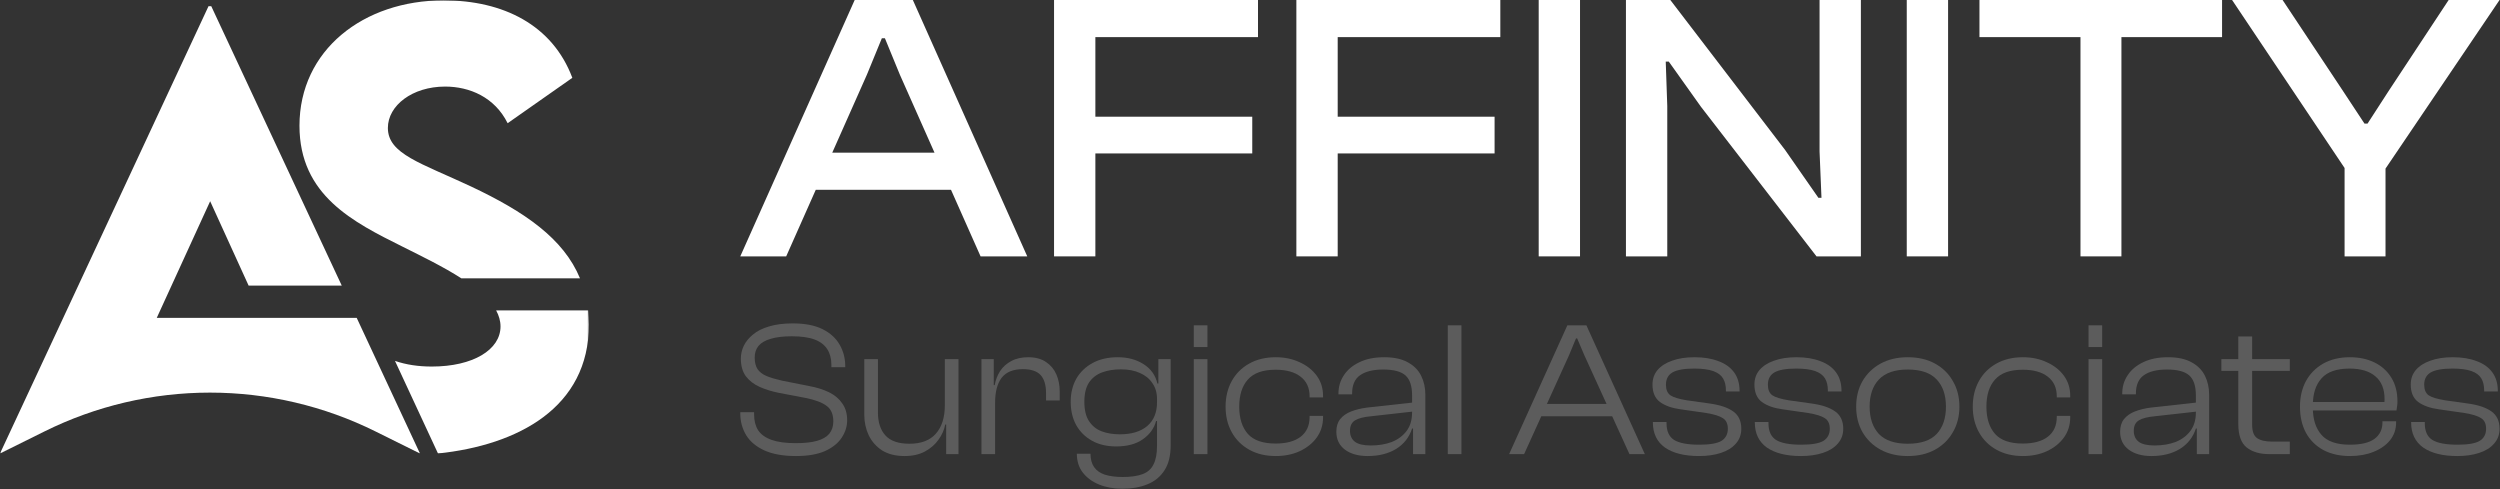
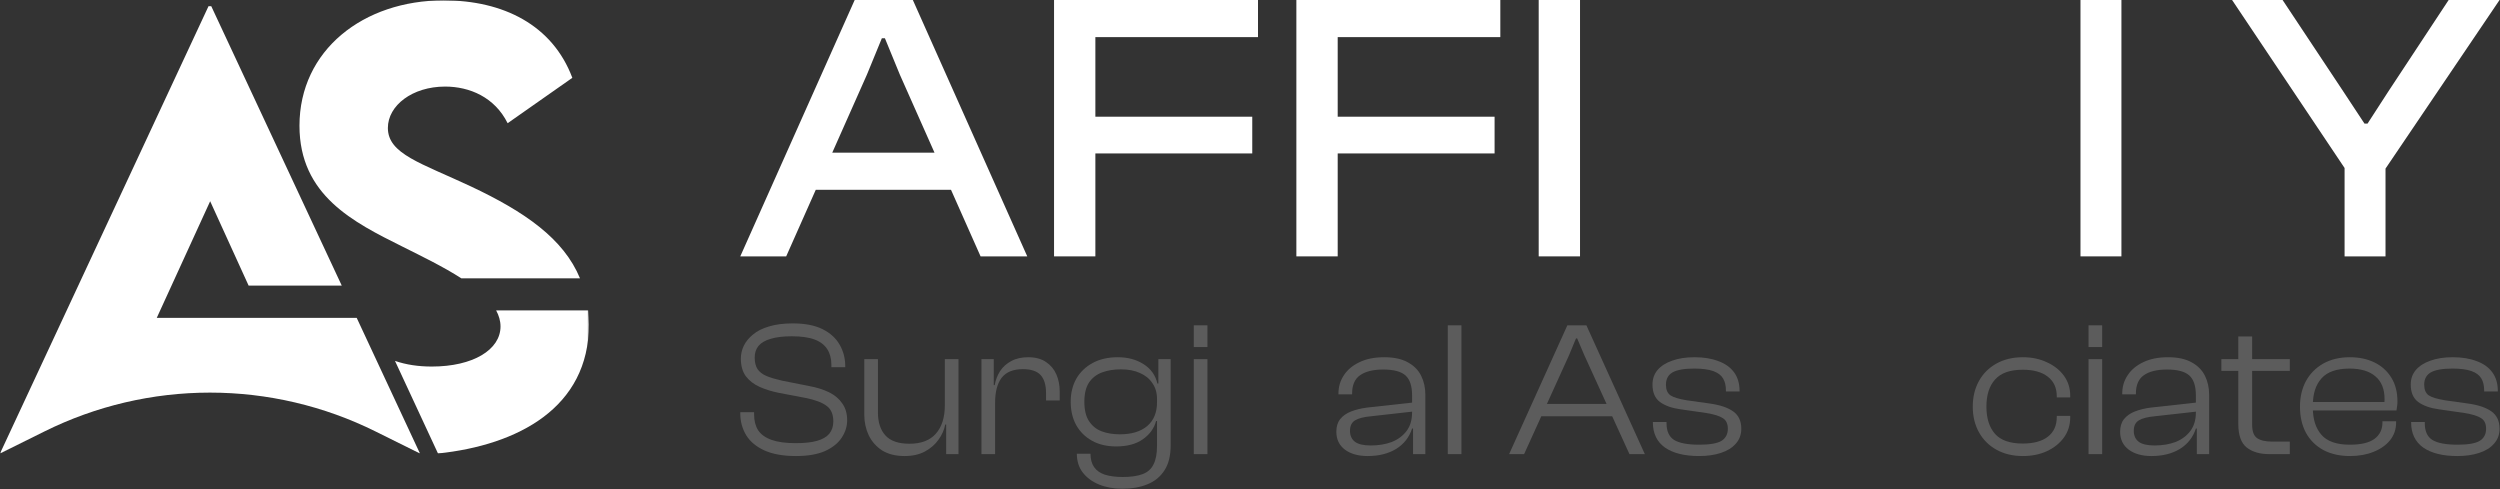
<svg xmlns="http://www.w3.org/2000/svg" width="1058" height="207" viewBox="0 0 1058 207" fill="none">
  <rect x="0" y="0" width="1058" height="207" fill="#333333" stroke="none" />
  <mask id="mask0_572_907" style="mask-type:luminance" maskUnits="userSpaceOnUse" x="124" y="0" width="126" height="192">
    <path d="M249.283 9.15527e-05H124.363V192H249.283V9.15527e-05Z" fill="white" />
  </mask>
  <g mask="url(#mask0_572_907)">
    <path d="M248.923 131.363H209.969C211.125 133.523 211.82 135.76 211.82 138.152C211.82 148.025 200.172 155.122 182.739 155.122C177.031 155.122 171.862 154.351 167.157 152.73L185.362 191.916C219.148 188.368 249.232 172.555 249.232 137.303C249.155 135.297 249.077 133.292 248.923 131.363ZM199.323 78.91C178.111 68.959 164.149 65.18 164.149 54.149C164.149 44.66 174.485 36.639 188.37 36.639C198.707 36.639 209.352 41.112 214.829 52.143L242.212 32.935C233.804 10.566 212.977 0.152 187.753 0.152C153.813 0.152 126.737 21.211 126.737 53.223C126.737 82.689 149.57 94.028 170.32 104.365C178.805 108.608 187.83 113.004 195.235 117.787H245.452C238.51 100.971 222.079 89.632 199.323 78.91Z" fill="white" />
  </g>
  <mask id="mask1_572_907" style="mask-type:luminance" maskUnits="userSpaceOnUse" x="0" y="0" width="183" height="192">
    <path d="M182.545 0H0V192H182.545V0Z" fill="white" />
  </mask>
  <g mask="url(#mask1_572_907)">
    <path d="M177.725 191.916L158.904 182.582C137.151 171.783 113.161 166.152 88.863 166.152C64.564 166.152 40.575 171.783 18.822 182.582L0 191.916L88.245 2.62H89.403L144.633 120.872H105.216L88.94 85.158L66.338 134.526H150.958L177.725 191.916Z" fill="white" />
  </g>
  <path d="M332.716 108.498H313.283L361.702 0H386.317L434.736 108.498H414.98L380.811 31.578L374.496 16.194H373.2L366.884 31.578L332.716 108.498ZM409.636 80.321H337.25V64.613H409.636V80.321Z" fill="white" />
  <path d="M463.561 108.498H446.072V0H463.561V108.498ZM529.955 64.937H451.416V49.391H529.955V64.937ZM532.385 15.708H451.416V0H532.385V15.708Z" fill="white" />
  <path d="M566.113 108.498H548.624V0H566.113V108.498ZM632.507 64.937H553.968V49.391H632.507V64.937ZM634.936 15.708H553.968V0H634.936V15.708Z" fill="white" />
  <path d="M668.665 108.498H651.176V0H668.665V108.498Z" fill="white" />
-   <path d="M705.588 108.498H688.099V0H706.884L755.465 63.48L769.553 83.722H770.849L770.039 64.127V0H787.528V108.498H768.744L719.839 45.181L706.236 26.072H704.94L705.588 44.857V108.498Z" fill="white" />
-   <path d="M824.429 108.498H806.939V0H824.429V108.498Z" fill="white" />
-   <path d="M897.787 108.498H880.46V0H897.787V108.498ZM940.377 15.708H837.709V0H940.377V15.708Z" fill="white" />
+   <path d="M897.787 108.498H880.46V0H897.787V108.498ZM940.377 15.708H837.709V0V15.708Z" fill="white" />
  <path d="M1009.07 72.062H992.874L944.617 0H965.992L991.578 38.541L1000.65 52.306H1001.94L1010.85 38.541L1036.27 0H1057.81L1009.07 72.062ZM1009.55 108.498H992.226V60.727H1009.55V108.498Z" fill="white" />
  <path d="M336.795 192.996C331.48 192.996 327.059 192.21 323.534 190.637C320.063 189.064 317.487 186.922 315.805 184.21C314.124 181.444 313.283 178.352 313.283 174.935V174.447H319.141V175.505C319.141 178.108 319.71 180.305 320.849 182.095C322.042 183.885 323.941 185.241 326.544 186.163C329.148 187.085 332.564 187.546 336.795 187.546C340.483 187.546 343.466 187.22 345.744 186.569C348.076 185.918 349.812 184.915 350.951 183.559C352.09 182.149 352.659 180.413 352.659 178.352C352.659 175.315 351.71 173.119 349.812 171.763C347.968 170.352 345.039 169.241 341.025 168.427L329.473 166.23C326.544 165.634 323.859 164.793 321.419 163.708C319.032 162.624 317.107 161.132 315.643 159.234C314.232 157.281 313.527 154.786 313.527 151.749C313.527 149.905 313.934 148.115 314.748 146.38C315.615 144.59 316.917 142.99 318.653 141.58C320.388 140.115 322.639 138.976 325.405 138.163C328.226 137.295 331.588 136.861 335.493 136.861C340.646 136.861 344.849 137.675 348.103 139.302C351.358 140.929 353.771 143.125 355.344 145.892C356.917 148.603 357.703 151.614 357.703 154.922V155.41H351.846V154.434C351.846 151.83 351.276 149.634 350.137 147.844C348.998 146 347.209 144.617 344.768 143.695C342.327 142.773 339.1 142.312 335.087 142.312C331.507 142.312 328.551 142.664 326.219 143.369C323.887 144.02 322.151 145.024 321.012 146.38C319.927 147.681 319.385 149.336 319.385 151.342C319.385 153.349 319.792 154.976 320.605 156.224C321.473 157.471 322.748 158.447 324.429 159.152C326.165 159.858 328.361 160.508 331.019 161.105L342.49 163.383C345.744 163.98 348.564 164.874 350.951 166.068C353.337 167.261 355.181 168.834 356.483 170.786C357.839 172.685 358.517 175.044 358.517 177.864C358.517 180.413 357.758 182.854 356.239 185.186C354.72 187.518 352.361 189.417 349.161 190.881C345.961 192.291 341.839 192.996 336.795 192.996Z" fill="#5C5C5C" />
  <path d="M382.854 192.996C379.057 192.996 375.884 192.21 373.335 190.637C370.84 189.01 368.942 186.868 367.64 184.21C366.393 181.552 365.769 178.651 365.769 175.505V151.993H371.545V174.61C371.545 178.732 372.603 181.959 374.718 184.291C376.833 186.624 380.223 187.79 384.888 187.79C389.823 187.79 393.538 186.38 396.033 183.559C398.582 180.685 399.857 176.671 399.857 171.519L401.403 171.437V179.654H400.02C399.586 181.932 398.637 184.074 397.172 186.081C395.762 188.088 393.864 189.742 391.477 191.044C389.091 192.346 386.216 192.996 382.854 192.996ZM405.633 192.183H400.427V179.491L399.857 179.085V151.993H405.633V192.183Z" fill="#5C5C5C" />
  <path d="M421.127 192.183H415.351V151.993H420.558V163.302L421.127 163.708V192.183ZM421.127 170.38H419.5V162.976H420.964C421.344 160.807 422.103 158.827 423.242 157.037C424.436 155.247 426.008 153.837 427.961 152.807C429.914 151.722 432.3 151.18 435.12 151.18C438.212 151.18 440.734 151.858 442.686 153.214C444.693 154.569 446.158 156.332 447.08 158.502C448.002 160.671 448.463 163.003 448.463 165.498V169.485H442.686V166.393C442.686 162.976 441.927 160.427 440.408 158.746C438.89 157.064 436.368 156.224 432.842 156.224C428.775 156.224 425.791 157.444 423.893 159.885C422.049 162.325 421.127 165.824 421.127 170.38Z" fill="#5C5C5C" />
  <path d="M474.924 206.827C471.29 206.827 468.009 206.23 465.08 205.037C462.206 203.844 459.928 202.163 458.246 199.993C456.565 197.824 455.724 195.166 455.724 192.02H461.5C461.5 194.352 462.016 196.251 463.046 197.715C464.077 199.179 465.595 200.237 467.602 200.888C469.663 201.539 472.185 201.864 475.168 201.864C478.639 201.864 481.433 201.457 483.548 200.644C485.717 199.83 487.263 198.447 488.185 196.495C489.161 194.596 489.65 191.993 489.65 188.685V165.58L490.219 164.847V151.993H495.426V188.359C495.426 192.807 494.558 196.359 492.822 199.017C491.087 201.729 488.673 203.708 485.582 204.956C482.544 206.203 478.992 206.827 474.924 206.827ZM472.402 188.929C468.389 188.929 464.945 188.115 462.07 186.488C459.195 184.861 456.972 182.637 455.399 179.817C453.88 176.996 453.121 173.742 453.121 170.054C453.121 166.366 453.907 163.112 455.48 160.291C457.107 157.471 459.412 155.247 462.395 153.62C465.378 151.993 468.931 151.18 473.053 151.18C477.283 151.18 480.917 152.156 483.955 154.108C487.046 156.061 488.999 158.8 489.812 162.325H491.521L491.195 168.915H489.65C489.65 166.258 488.999 164.007 487.697 162.163C486.45 160.264 484.687 158.827 482.409 157.851C480.185 156.82 477.5 156.305 474.355 156.305C471.372 156.305 468.714 156.739 466.382 157.607C464.05 158.475 462.206 159.912 460.85 161.919C459.548 163.925 458.897 166.637 458.897 170.054C458.897 173.471 459.548 176.183 460.85 178.19C462.151 180.196 463.914 181.634 466.138 182.502C468.416 183.369 471.019 183.803 473.948 183.803C478.883 183.803 482.734 182.637 485.5 180.305C488.266 177.919 489.65 174.583 489.65 170.298H491.195V178.19H489.243C488.429 181.281 486.558 183.857 483.629 185.918C480.755 187.925 477.012 188.929 472.402 188.929Z" fill="#5C5C5C" />
  <path d="M510.984 192.183H505.208V151.993H510.984V192.183ZM510.984 146.868H505.208V137.675H510.984V146.868Z" fill="#5C5C5C" />
-   <path d="M539.9 192.996C535.615 192.996 531.873 192.102 528.673 190.312C525.473 188.522 523.005 186.054 521.27 182.908C519.534 179.763 518.666 176.156 518.666 172.088C518.666 168.02 519.534 164.413 521.27 161.268C523.005 158.122 525.473 155.654 528.673 153.864C531.873 152.075 535.615 151.18 539.9 151.18C543.642 151.18 547.005 151.885 549.988 153.295C553.025 154.651 555.439 156.549 557.229 158.99C559.019 161.43 559.913 164.278 559.913 167.532V168.183H554.219V167.695C554.219 164.115 552.944 161.349 550.395 159.397C547.9 157.444 544.375 156.468 539.819 156.468C534.449 156.468 530.544 157.851 528.103 160.617C525.663 163.329 524.442 167.152 524.442 172.088C524.442 177.024 525.663 180.874 528.103 183.641C530.544 186.352 534.449 187.708 539.819 187.708C544.375 187.708 547.9 186.759 550.395 184.861C552.944 182.908 554.219 180.115 554.219 176.481V175.993H559.913V176.644C559.913 179.844 559.019 182.691 557.229 185.186C555.439 187.627 553.025 189.552 549.988 190.963C547.005 192.318 543.642 192.996 539.9 192.996Z" fill="#5C5C5C" />
  <path d="M603.207 192.183H598V181.2L597.593 180.874V167.288C597.593 163.383 596.671 160.59 594.827 158.908C592.983 157.227 589.837 156.386 585.39 156.386C581.105 156.386 577.824 157.2 575.546 158.827C573.322 160.4 572.21 162.976 572.21 166.556V166.881H566.434V166.556C566.434 163.681 567.193 161.105 568.712 158.827C570.231 156.495 572.427 154.651 575.302 153.295C578.176 151.885 581.675 151.18 585.797 151.18C589.864 151.18 593.173 151.885 595.722 153.295C598.325 154.705 600.224 156.603 601.417 158.99C602.61 161.376 603.207 164.061 603.207 167.044V192.183ZM578.8 192.996C574.841 192.996 571.641 192.102 569.2 190.312C566.759 188.468 565.539 185.946 565.539 182.746C565.539 180.522 566.081 178.732 567.166 177.376C568.305 175.966 569.851 174.881 571.803 174.122C573.756 173.363 575.98 172.82 578.475 172.495L598.407 170.298V174.122L580.264 176.156C577.227 176.427 574.976 176.996 573.512 177.864C572.048 178.732 571.315 180.224 571.315 182.339C571.315 184.346 572.02 185.891 573.431 186.976C574.841 188.007 577.064 188.522 580.102 188.522C583.41 188.522 586.366 188.034 588.97 187.057C591.573 186.027 593.661 184.481 595.234 182.42C596.807 180.359 597.593 177.729 597.593 174.529L598.732 174.935V181.363H597.593C596.4 185.051 594.149 187.925 590.841 189.986C587.532 191.993 583.519 192.996 578.8 192.996Z" fill="#5C5C5C" />
  <path d="M618.478 192.183H612.702V137.675H618.478V192.183Z" fill="#5C5C5C" />
  <path d="M645.002 192.183H638.656L663.307 137.675H671.361L696.093 192.183H689.585L670.466 150.285L667.456 143.207H666.968L664.039 150.285L645.002 192.183ZM684.459 176.156H649.802V170.949H684.459V176.156Z" fill="#5C5C5C" />
  <path d="M719.021 192.996C712.892 192.996 708.092 191.803 704.621 189.417C701.204 186.976 699.496 183.424 699.496 178.759V178.596H705.272V179.085C705.272 182.447 706.329 184.807 708.445 186.163C710.614 187.518 714.167 188.196 719.102 188.196C723.604 188.196 726.75 187.654 728.54 186.569C730.329 185.43 731.224 183.722 731.224 181.444C731.224 179.329 730.519 177.837 729.109 176.969C727.753 176.047 725.394 175.315 722.031 174.773L711.292 173.227C707.604 172.739 704.675 171.708 702.506 170.135C700.391 168.563 699.333 166.095 699.333 162.732C699.333 160.346 700.038 158.312 701.448 156.63C702.913 154.895 704.974 153.566 707.631 152.644C710.289 151.668 713.462 151.18 717.15 151.18C721.001 151.18 724.336 151.722 727.157 152.807C730.031 153.837 732.255 155.41 733.828 157.525C735.401 159.641 736.187 162.298 736.187 165.498V165.661H730.411V165.254C730.411 163.193 730.004 161.485 729.19 160.129C728.377 158.773 726.994 157.742 725.041 157.037C723.089 156.332 720.404 155.98 716.987 155.98C712.757 155.98 709.692 156.522 707.794 157.607C705.95 158.691 705.028 160.427 705.028 162.813C705.028 164.874 705.652 166.366 706.899 167.288C708.201 168.156 710.506 168.861 713.814 169.403L723.658 170.786C727.943 171.383 731.224 172.495 733.502 174.122C735.78 175.749 736.919 178.19 736.919 181.444C736.919 183.939 736.133 186.054 734.56 187.79C733.041 189.525 730.926 190.827 728.214 191.695C725.557 192.563 722.492 192.996 719.021 192.996Z" fill="#5C5C5C" />
-   <path d="M762.162 192.996C756.033 192.996 751.233 191.803 747.762 189.417C744.345 186.976 742.636 183.424 742.636 178.759V178.596H748.413V179.085C748.413 182.447 749.47 184.807 751.585 186.163C753.755 187.518 757.307 188.196 762.243 188.196C766.745 188.196 769.891 187.654 771.68 186.569C773.47 185.43 774.365 183.722 774.365 181.444C774.365 179.329 773.66 177.837 772.25 176.969C770.894 176.047 768.535 175.315 765.172 174.773L754.433 173.227C750.745 172.739 747.816 171.708 745.647 170.135C743.531 168.563 742.474 166.095 742.474 162.732C742.474 160.346 743.179 158.312 744.589 156.63C746.053 154.895 748.114 153.566 750.772 152.644C753.43 151.668 756.602 151.18 760.291 151.18C764.141 151.18 767.477 151.722 770.297 152.807C773.172 153.837 775.396 155.41 776.968 157.525C778.541 159.641 779.328 162.298 779.328 165.498V165.661H773.552V165.254C773.552 163.193 773.145 161.485 772.331 160.129C771.518 158.773 770.135 157.742 768.182 157.037C766.229 156.332 763.545 155.98 760.128 155.98C755.897 155.98 752.833 156.522 750.935 157.607C749.091 158.691 748.169 160.427 748.169 162.813C748.169 164.874 748.792 166.366 750.04 167.288C751.341 168.156 753.647 168.861 756.955 169.403L766.799 170.786C771.084 171.383 774.365 172.495 776.643 174.122C778.921 175.749 780.06 178.19 780.06 181.444C780.06 183.939 779.274 186.054 777.701 187.79C776.182 189.525 774.067 190.827 771.355 191.695C768.697 192.563 765.633 192.996 762.162 192.996Z" fill="#5C5C5C" />
-   <path d="M807.336 192.996C802.997 192.996 799.174 192.102 795.865 190.312C792.611 188.522 790.062 186.054 788.218 182.908C786.428 179.763 785.533 176.156 785.533 172.088C785.533 168.02 786.428 164.413 788.218 161.268C790.062 158.122 792.611 155.654 795.865 153.864C799.174 152.075 802.997 151.18 807.336 151.18C811.784 151.18 815.635 152.075 818.889 153.864C822.143 155.654 824.665 158.122 826.455 161.268C828.299 164.413 829.221 168.02 829.221 172.088C829.221 176.156 828.299 179.763 826.455 182.908C824.665 186.054 822.143 188.522 818.889 190.312C815.635 192.102 811.784 192.996 807.336 192.996ZM807.336 187.79C812.923 187.79 817.018 186.407 819.621 183.641C822.224 180.82 823.526 176.969 823.526 172.088C823.526 167.207 822.224 163.383 819.621 160.617C817.018 157.797 812.923 156.386 807.336 156.386C801.858 156.386 797.791 157.797 795.133 160.617C792.53 163.383 791.228 167.207 791.228 172.088C791.228 176.969 792.53 180.82 795.133 183.641C797.791 186.407 801.858 187.79 807.336 187.79Z" fill="#5C5C5C" />
  <path d="M856.107 192.996C851.822 192.996 848.079 192.102 844.879 190.312C841.679 188.522 839.212 186.054 837.476 182.908C835.74 179.763 834.873 176.156 834.873 172.088C834.873 168.02 835.74 164.413 837.476 161.268C839.212 158.122 841.679 155.654 844.879 153.864C848.079 152.075 851.822 151.18 856.107 151.18C859.849 151.18 863.212 151.885 866.195 153.295C869.232 154.651 871.645 156.549 873.435 158.99C875.225 161.43 876.12 164.278 876.12 167.532V168.183H870.425V167.695C870.425 164.115 869.151 161.349 866.601 159.397C864.107 157.444 860.581 156.468 856.025 156.468C850.656 156.468 846.751 157.851 844.31 160.617C841.869 163.329 840.649 167.152 840.649 172.088C840.649 177.024 841.869 180.874 844.31 183.641C846.751 186.352 850.656 187.708 856.025 187.708C860.581 187.708 864.107 186.759 866.601 184.861C869.151 182.908 870.425 180.115 870.425 176.481V175.993H876.12V176.644C876.12 179.844 875.225 182.691 873.435 185.186C871.645 187.627 869.232 189.552 866.195 190.963C863.212 192.318 859.849 192.996 856.107 192.996Z" fill="#5C5C5C" />
  <path d="M889.637 192.183H883.861V151.993H889.637V192.183ZM889.637 146.868H883.861V137.675H889.637V146.868Z" fill="#5C5C5C" />
  <path d="M934.906 192.183H929.699V181.2L929.292 180.874V167.288C929.292 163.383 928.37 160.59 926.526 158.908C924.682 157.227 921.536 156.386 917.089 156.386C912.804 156.386 909.523 157.2 907.245 158.827C905.021 160.4 903.909 162.976 903.909 166.556V166.881H898.133V166.556C898.133 163.681 898.892 161.105 900.411 158.827C901.93 156.495 904.126 154.651 907.001 153.295C909.875 151.885 913.374 151.18 917.496 151.18C921.563 151.18 924.872 151.885 927.421 153.295C930.024 154.705 931.923 156.603 933.116 158.99C934.309 161.376 934.906 164.061 934.906 167.044V192.183ZM910.499 192.996C906.54 192.996 903.34 192.102 900.899 190.312C898.458 188.468 897.238 185.946 897.238 182.746C897.238 180.522 897.781 178.732 898.865 177.376C900.004 175.966 901.55 174.881 903.503 174.122C905.455 173.363 907.679 172.82 910.174 172.495L930.106 170.298V174.122L911.964 176.156C908.926 176.427 906.675 176.996 905.211 177.864C903.747 178.732 903.014 180.224 903.014 182.339C903.014 184.346 903.719 185.891 905.13 186.976C906.54 188.007 908.764 188.522 911.801 188.522C915.109 188.522 918.065 188.034 920.669 187.057C923.272 186.027 925.36 184.481 926.933 182.42C928.506 180.359 929.292 177.729 929.292 174.529L930.431 174.935V181.363H929.292C928.099 185.051 925.848 187.925 922.54 189.986C919.231 191.993 915.218 192.996 910.499 192.996Z" fill="#5C5C5C" />
  <path d="M969.052 192.183H960.347C956.333 192.183 953.133 191.234 950.747 189.335C948.414 187.437 947.248 184.129 947.248 179.41V142.393H953.106V179.735C953.106 182.556 953.811 184.454 955.221 185.43C956.631 186.407 958.801 186.895 961.73 186.895H969.052V192.183ZM969.052 156.956H940.089V151.993H969.052V156.956Z" fill="#5C5C5C" />
  <path d="M994.505 192.996C990.22 192.996 986.477 192.156 983.277 190.474C980.077 188.739 977.61 186.298 975.874 183.152C974.193 180.007 973.352 176.319 973.352 172.088C973.352 168.02 974.193 164.413 975.874 161.268C977.61 158.122 980.05 155.654 983.196 153.864C986.396 152.075 990.138 151.18 994.423 151.18C998.383 151.18 1001.85 151.912 1004.84 153.376C1007.87 154.841 1010.26 156.983 1012 159.803C1013.73 162.569 1014.6 165.959 1014.6 169.973C1014.6 170.678 1014.55 171.356 1014.44 172.007C1014.38 172.603 1014.3 173.173 1014.19 173.715H976.932V170.135H1010.69L1008.99 172.251C1009.04 171.708 1009.07 171.166 1009.07 170.624C1009.12 170.081 1009.15 169.512 1009.15 168.915C1009.15 164.685 1007.87 161.485 1005.32 159.315C1002.78 157.091 999.115 155.98 994.342 155.98C988.864 155.98 984.905 157.363 982.464 160.129C980.023 162.841 978.803 166.583 978.803 171.356V172.658C978.803 177.485 980.023 181.281 982.464 184.047C984.905 186.813 988.891 188.196 994.423 188.196C999.142 188.196 1002.61 187.383 1004.84 185.756C1007.11 184.074 1008.25 181.769 1008.25 178.841V178.271H1014.03V178.841C1014.03 181.661 1013.19 184.129 1011.51 186.244C1009.83 188.359 1007.49 190.013 1004.51 191.207C1001.58 192.4 998.247 192.996 994.505 192.996Z" fill="#5C5C5C" />
  <path d="M1039.91 192.996C1033.79 192.996 1028.99 191.803 1025.52 189.417C1022.1 186.976 1020.39 183.424 1020.39 178.759V178.596H1026.17V179.085C1026.17 182.447 1027.22 184.807 1029.34 186.163C1031.51 187.518 1035.06 188.196 1040 188.196C1044.5 188.196 1047.64 187.654 1049.43 186.569C1051.22 185.43 1052.12 183.722 1052.12 181.444C1052.12 179.329 1051.41 177.837 1050 176.969C1048.65 176.047 1046.29 175.315 1042.93 174.773L1032.19 173.227C1028.5 172.739 1025.57 171.708 1023.4 170.135C1021.28 168.563 1020.23 166.095 1020.23 162.732C1020.23 160.346 1020.93 158.312 1022.34 156.63C1023.81 154.895 1025.87 153.566 1028.53 152.644C1031.18 151.668 1034.36 151.18 1038.04 151.18C1041.89 151.18 1045.23 151.722 1048.05 152.807C1050.93 153.837 1053.15 155.41 1054.72 157.525C1056.29 159.641 1057.08 162.298 1057.08 165.498V165.661H1051.3V165.254C1051.3 163.193 1050.9 161.485 1050.08 160.129C1049.27 158.773 1047.89 157.742 1045.94 157.037C1043.98 156.332 1041.3 155.98 1037.88 155.98C1033.65 155.98 1030.59 156.522 1028.69 157.607C1026.84 158.691 1025.92 160.427 1025.92 162.813C1025.92 164.874 1026.55 166.366 1027.79 167.288C1029.09 168.156 1031.4 168.861 1034.71 169.403L1044.55 170.786C1048.84 171.383 1052.12 172.495 1054.4 174.122C1056.67 175.749 1057.81 178.19 1057.81 181.444C1057.81 183.939 1057.03 186.054 1055.45 187.79C1053.94 189.525 1051.82 190.827 1049.11 191.695C1046.45 192.563 1043.39 192.996 1039.91 192.996Z" fill="#5C5C5C" />
</svg>